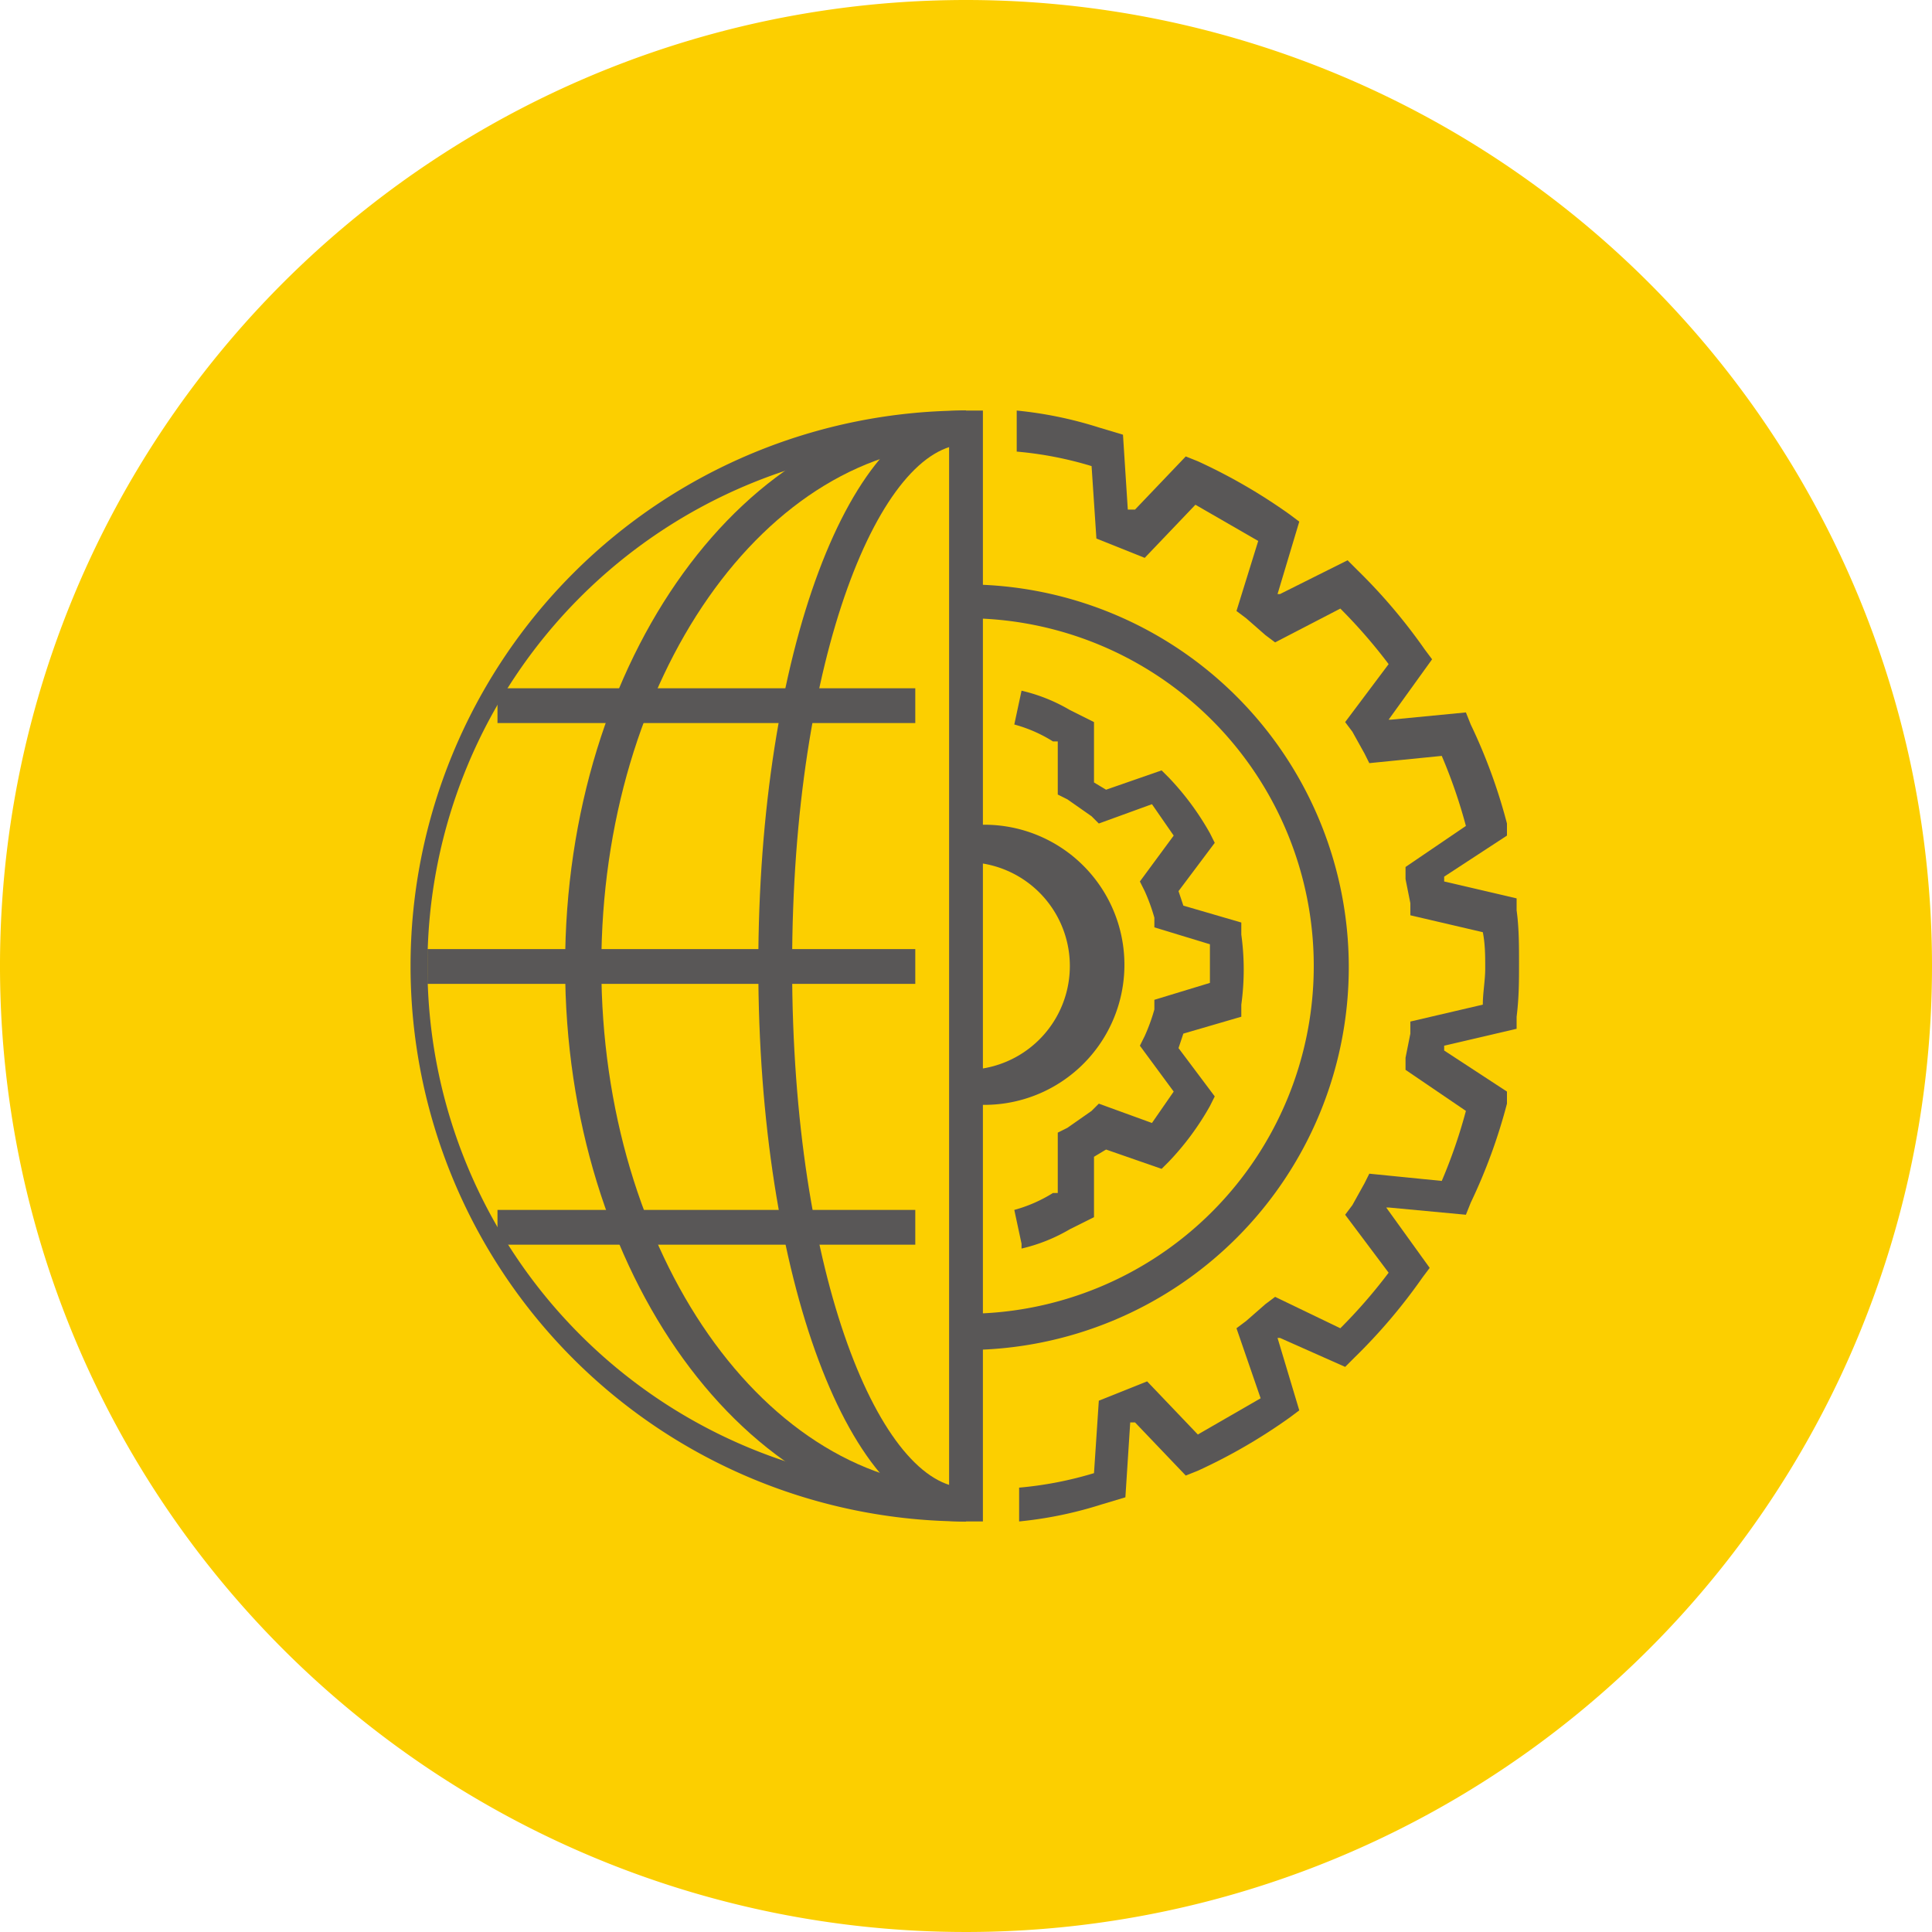
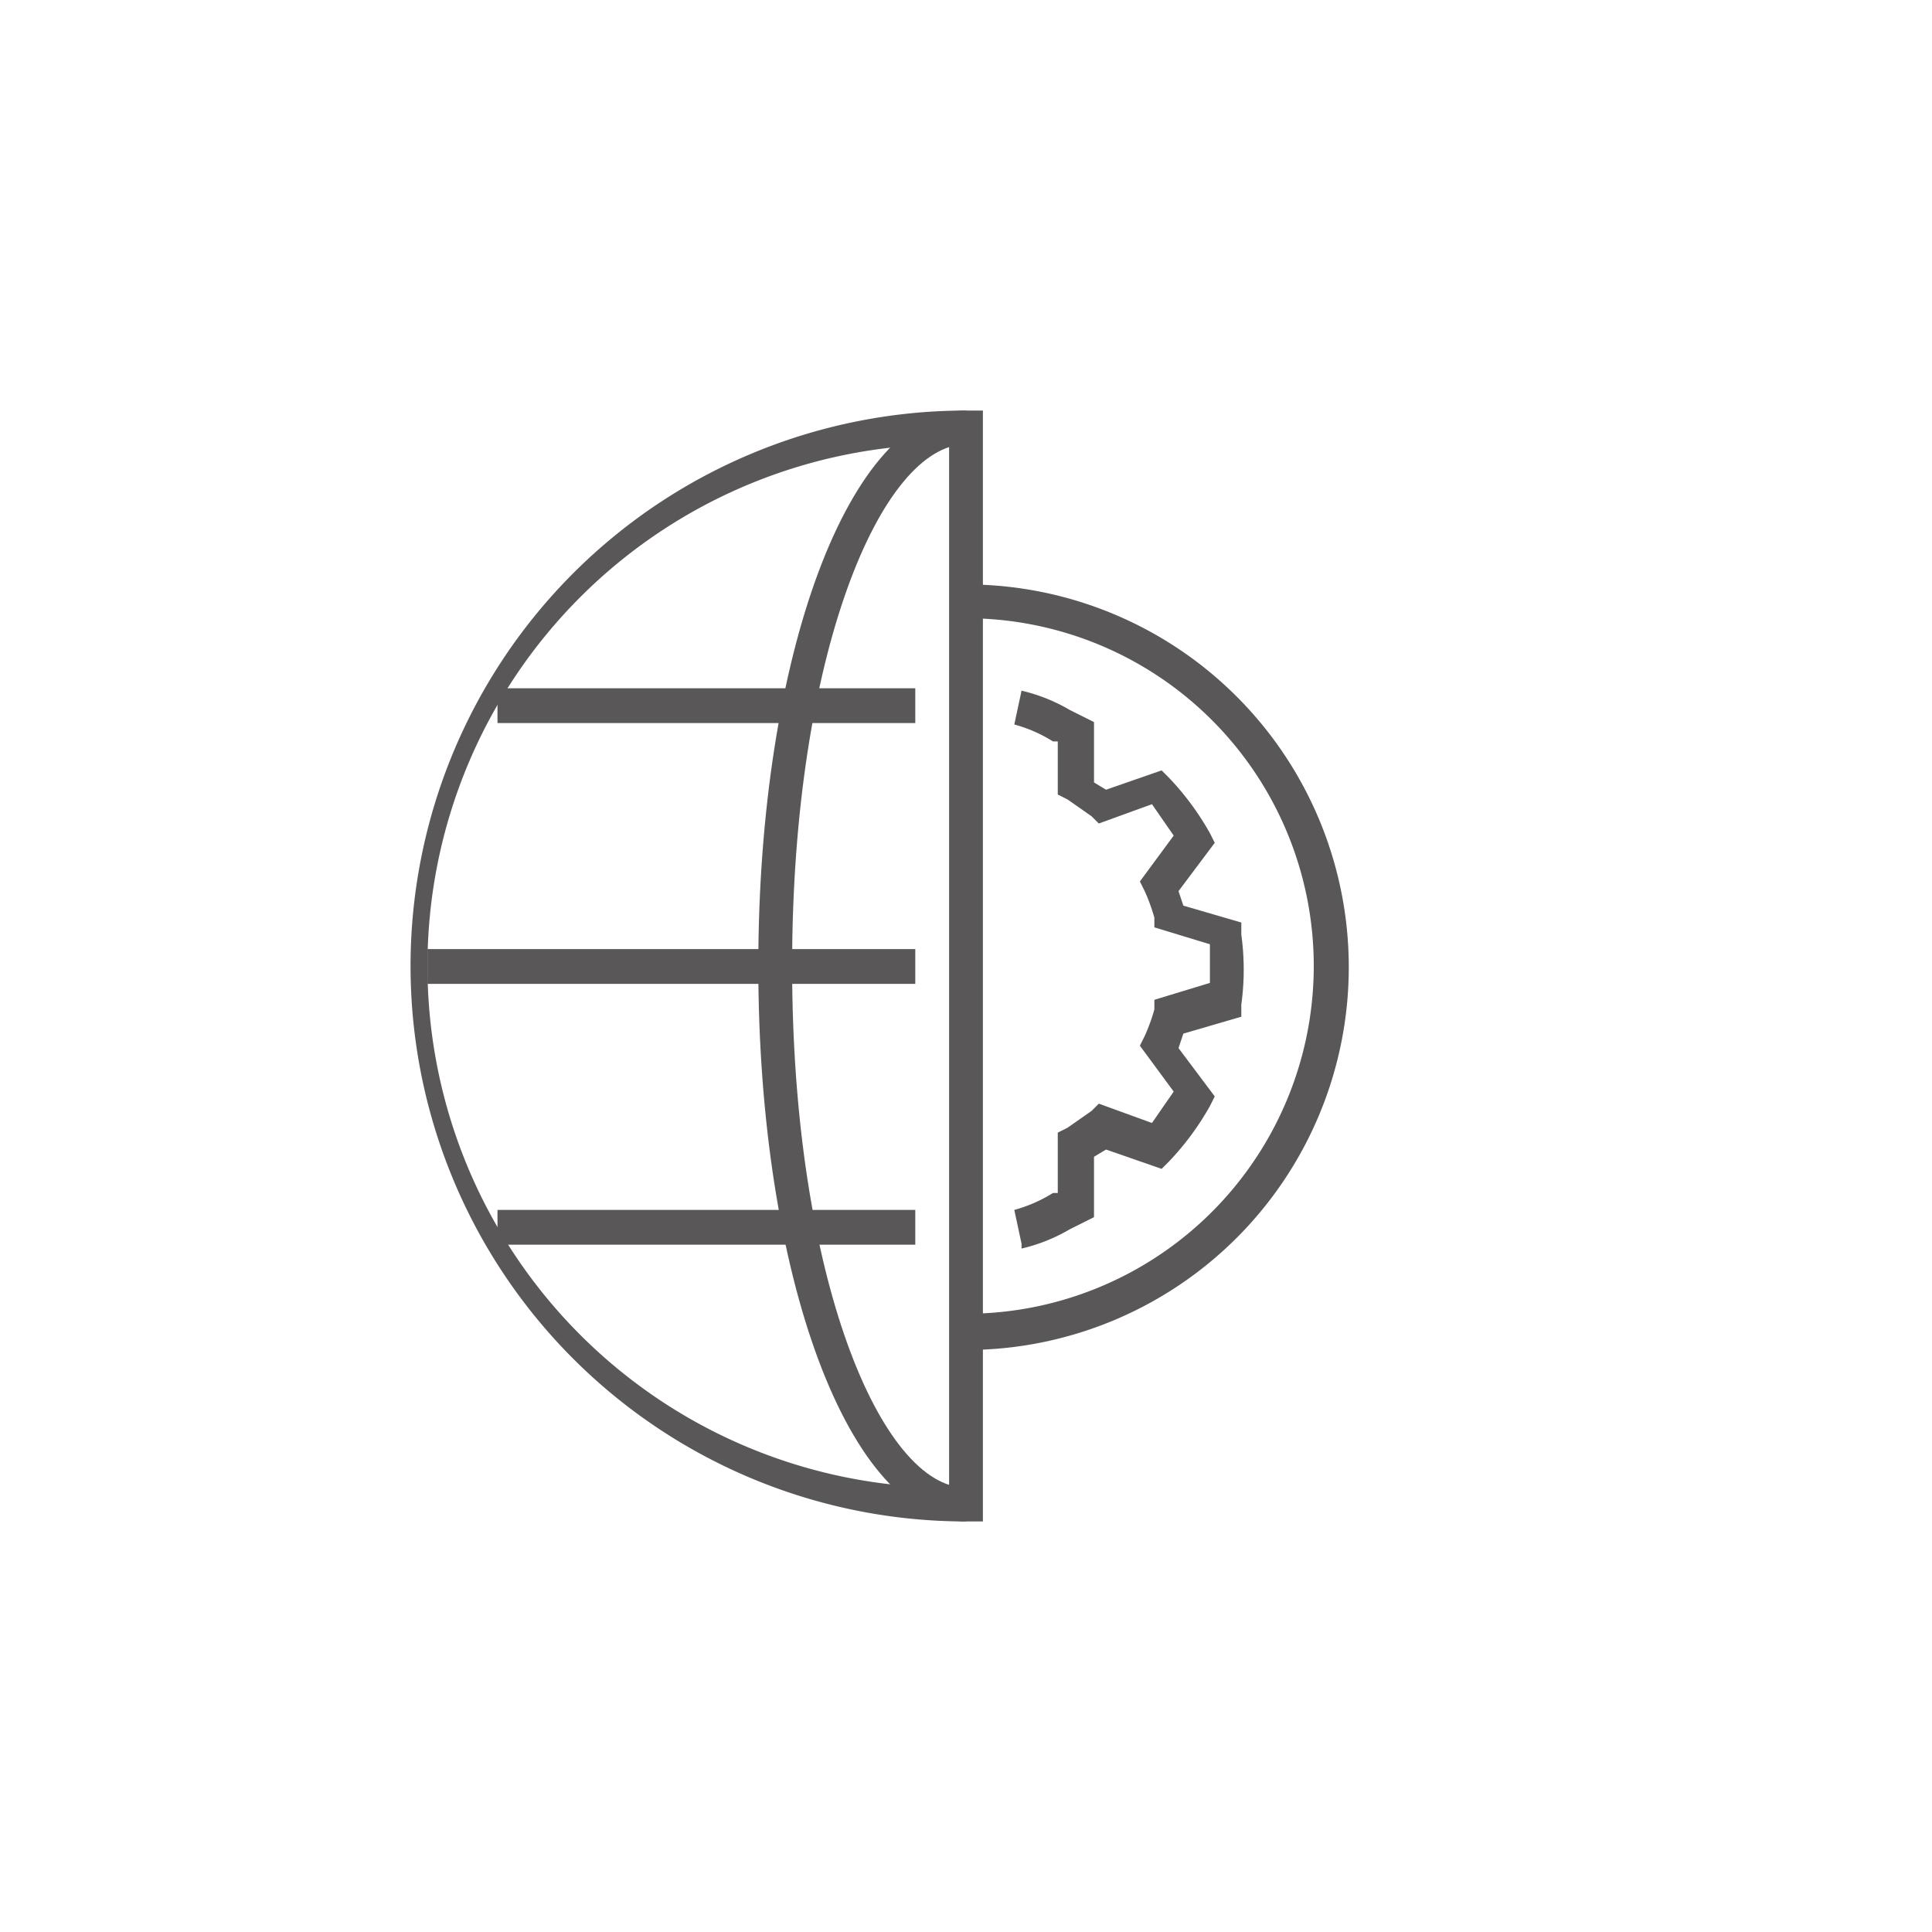
<svg xmlns="http://www.w3.org/2000/svg" width="80" height="80" viewBox="0 0 80 80">
  <defs>
    <style>.cls-1{fill:#fccf00;}.cls-2{fill:#595757;}</style>
  </defs>
  <title>アセット 19</title>
  <g id="レイヤー_2" data-name="レイヤー 2">
    <g id="レイヤー_2-2" data-name="レイヤー 2">
-       <path class="cls-1" d="M80,40A40,40,0,1,1,40,0,40,40,0,0,1,80,40" />
      <path class="cls-2" d="M39.3,18.4a21.6,21.6,0,0,0,0,43.2ZM40.7,63H40A23,23,0,1,1,40,17h.7Z" />
      <rect class="cls-2" x="20.6" y="28.5" width="17.3" height="1.44" />
      <rect class="cls-2" x="20.6" y="50.1" width="17.3" height="1.44" />
      <rect class="cls-2" x="17.7" y="39.3" width="20.2" height="1.44" />
-       <path class="cls-2" d="M42.2,63V61.6a15.3,15.3,0,0,0,3.1-.6l.2-3,.5-.2,1-.4.5-.2,2.1,2.2,2.6-1.5L51.2,55l.4-.3.8-.7.4-.3L55.5,55a21.6,21.6,0,0,0,2-2.3l-1.8-2.4.3-.4.5-.9.2-.4,3,.3a21.5,21.5,0,0,0,1-2.9l-2.5-1.7v-.5l.2-1v-.5l3-.7c0-.5.1-1,.1-1.5s0-1-.1-1.5l-3-.7v-.5l-.2-1v-.5l2.5-1.7a21.6,21.6,0,0,0-1-2.9l-3,.3-.2-.4-.5-.9-.3-.4,1.8-2.4a21.9,21.9,0,0,0-2-2.3l-2.7,1.4-.4-.3-.8-.7-.4-.3.9-2.9-2.6-1.5-2.1,2.2-.5-.2-1-.4-.5-.2-.2-3a15.1,15.1,0,0,0-3.1-.6V17a16.5,16.5,0,0,1,3.4.7l1,.3.2,3.1H47l2.1-2.2.5.2a23.1,23.1,0,0,1,3.8,2.2l.4.3-.9,3H53l2.8-1.4.4.4A23.1,23.1,0,0,1,59,26.9l.3.4-1.8,2.5h.1l3.1-.3.2.5a22.8,22.8,0,0,1,1.5,4.1v.5l-2.6,1.7v.2l3,.7v.5c.1.7.1,1.5.1,2.2s0,1.4-.1,2.2v.5l-3,.7v.2l2.6,1.7v.5a22.9,22.9,0,0,1-1.5,4.1l-.2.5L57.5,50h-.1l1.8,2.5-.3.4a23.1,23.1,0,0,1-2.8,3.3l-.4.4L53,55.4h-.1l.9,3-.4.3a23,23,0,0,1-3.8,2.2l-.5.2L47,58.9h-.2l-.2,3.1-1,.3a16.5,16.5,0,0,1-3.4.7" />
      <path class="cls-2" d="M42.3,51.5,42,50.1a6,6,0,0,0,1.6-.7h.2V46.9l.4-.2,1-.7.3-.3,2.2.8.9-1.3-1.4-1.9.2-.4a7.8,7.8,0,0,0,.4-1.1v-.4l2.3-.7c0-.3,0-.5,0-.8s0-.5,0-.8l-2.3-.7v-.4a7.8,7.8,0,0,0-.4-1.1l-.2-.4,1.4-1.9-.9-1.3-2.2.8-.3-.3-1-.7-.4-.2V30.7h-.2a5.9,5.9,0,0,0-1.6-.7l.3-1.4a7.1,7.1,0,0,1,2,.8l.6.3.4.2v2.5l.5.3,2.3-.8.3.3a11.4,11.4,0,0,1,1.7,2.3l.2.4-1.5,2,.2.6,2.4.7v.5a10.6,10.6,0,0,1,0,2.9v.5l-2.4.7-.2.6,1.5,2-.2.4a11.4,11.4,0,0,1-1.7,2.3l-.3.3-2.3-.8-.5.3v2.5l-.4.2-.6.3a7.1,7.1,0,0,1-2,.8" />
      <path class="cls-2" d="M40,63c-4.8,0-8.6-10.1-8.6-23S35.2,17,40,17v1.4c-3.5,0-7.2,8.7-7.2,21.6S36.5,61.6,40,61.6Z" />
-       <path class="cls-2" d="M40,63c-9.1,0-16.6-10.3-16.6-23S30.9,17,40,17v1.4c-8.3,0-15.1,9.7-15.1,21.6S31.7,61.6,40,61.6Z" />
-       <path class="cls-2" d="M40,45.8V44.3a4.3,4.3,0,0,0,0-8.6V34.2a5.8,5.8,0,1,1,0,11.5" />
      <path class="cls-2" d="M40,55.8V54.4a14.4,14.4,0,1,0,0-28.8V24.2a15.8,15.8,0,1,1,0,31.7" />
    </g>
  </g>
</svg>